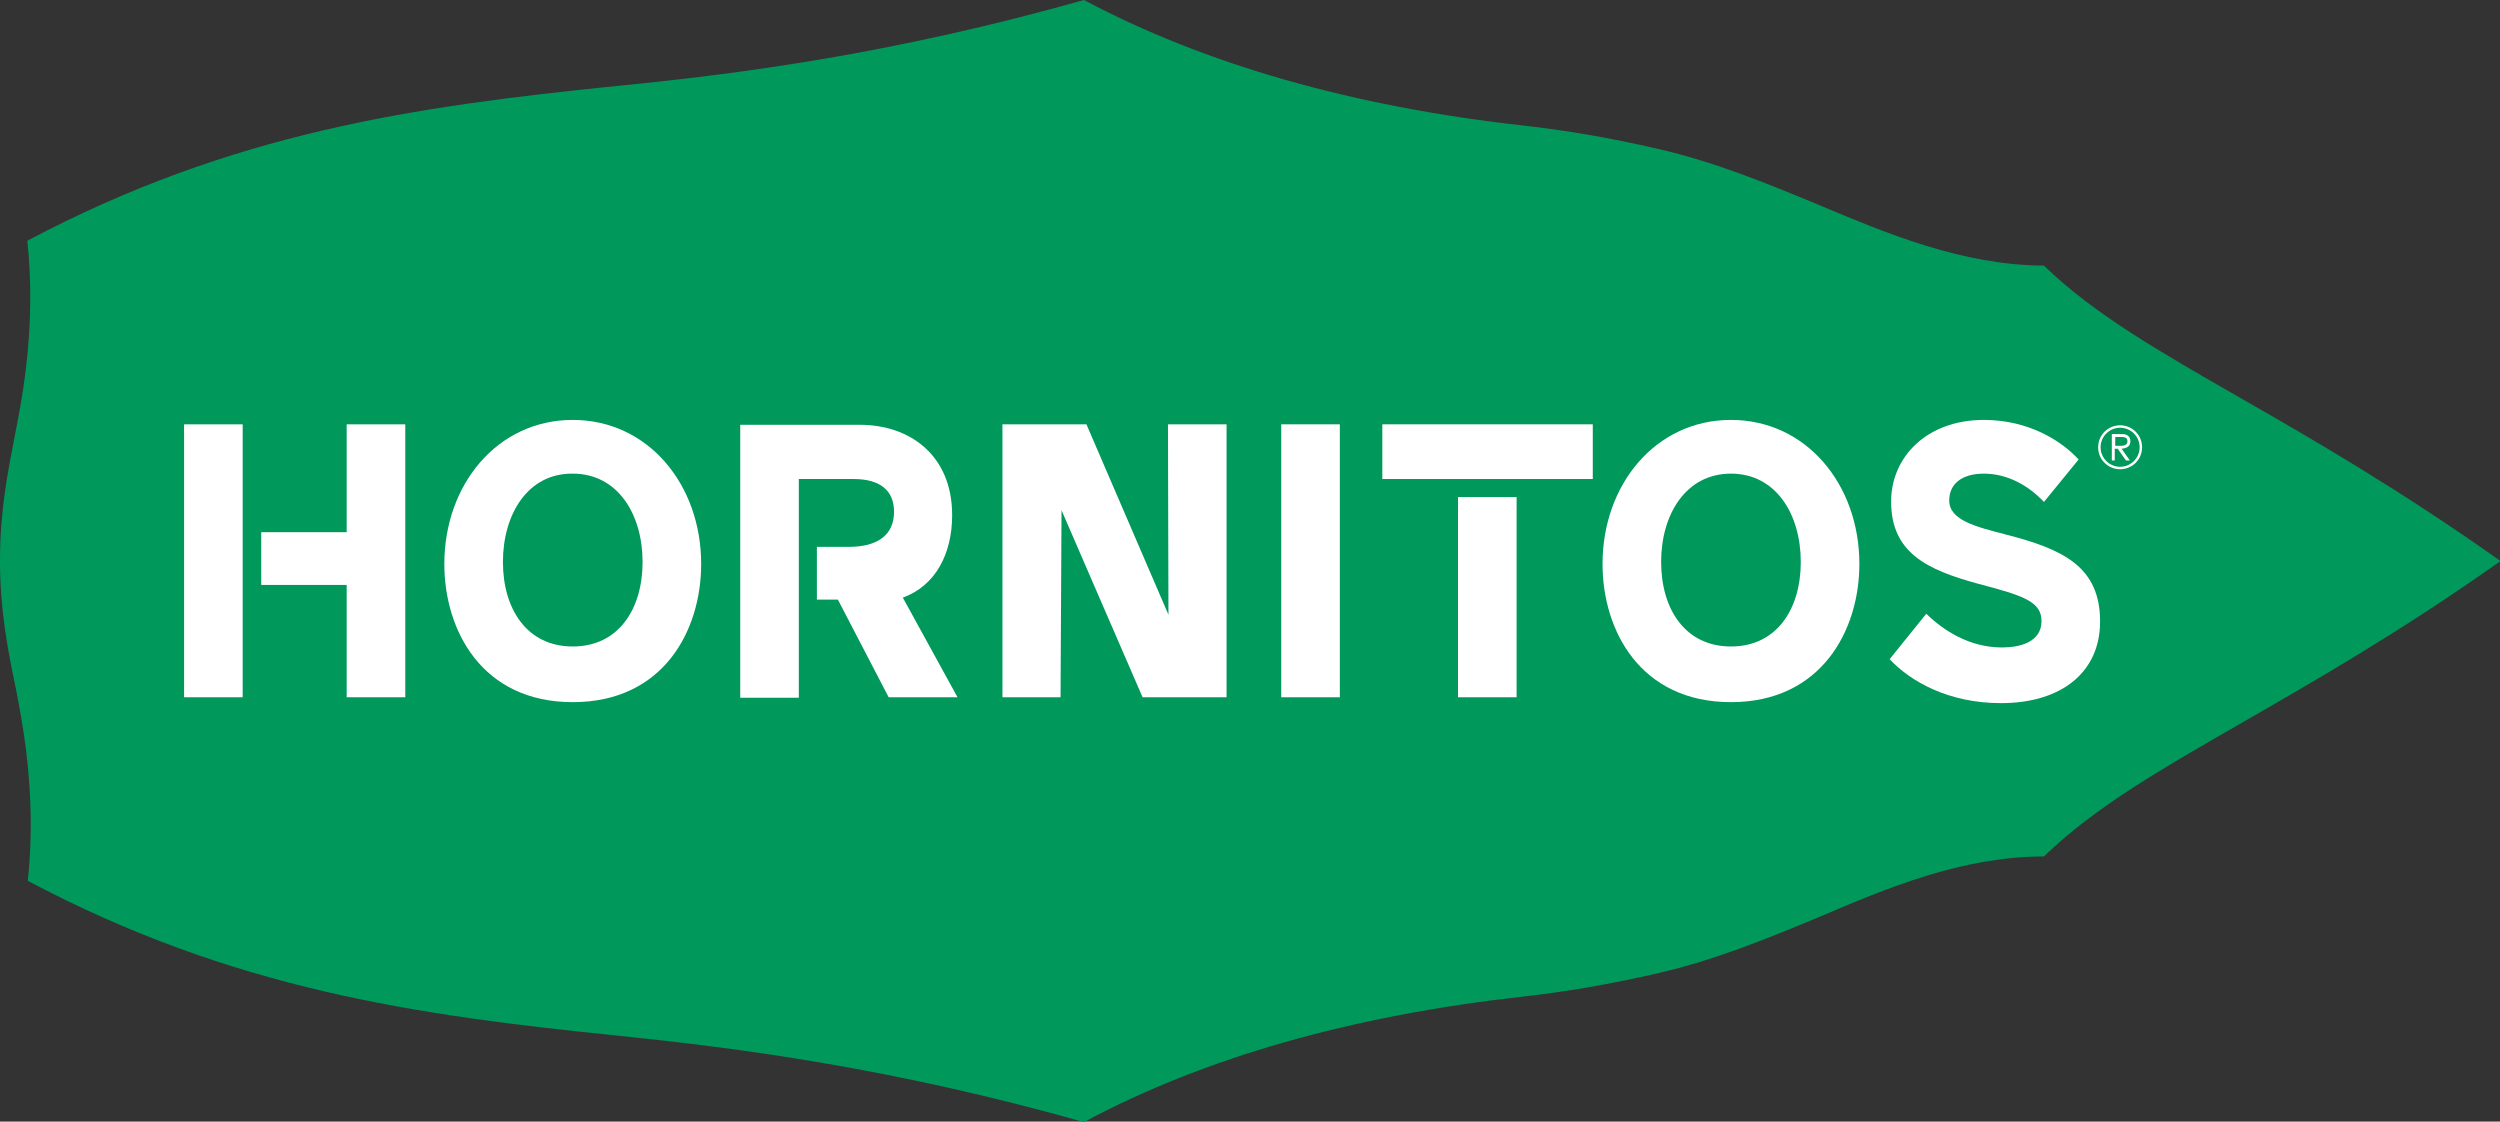
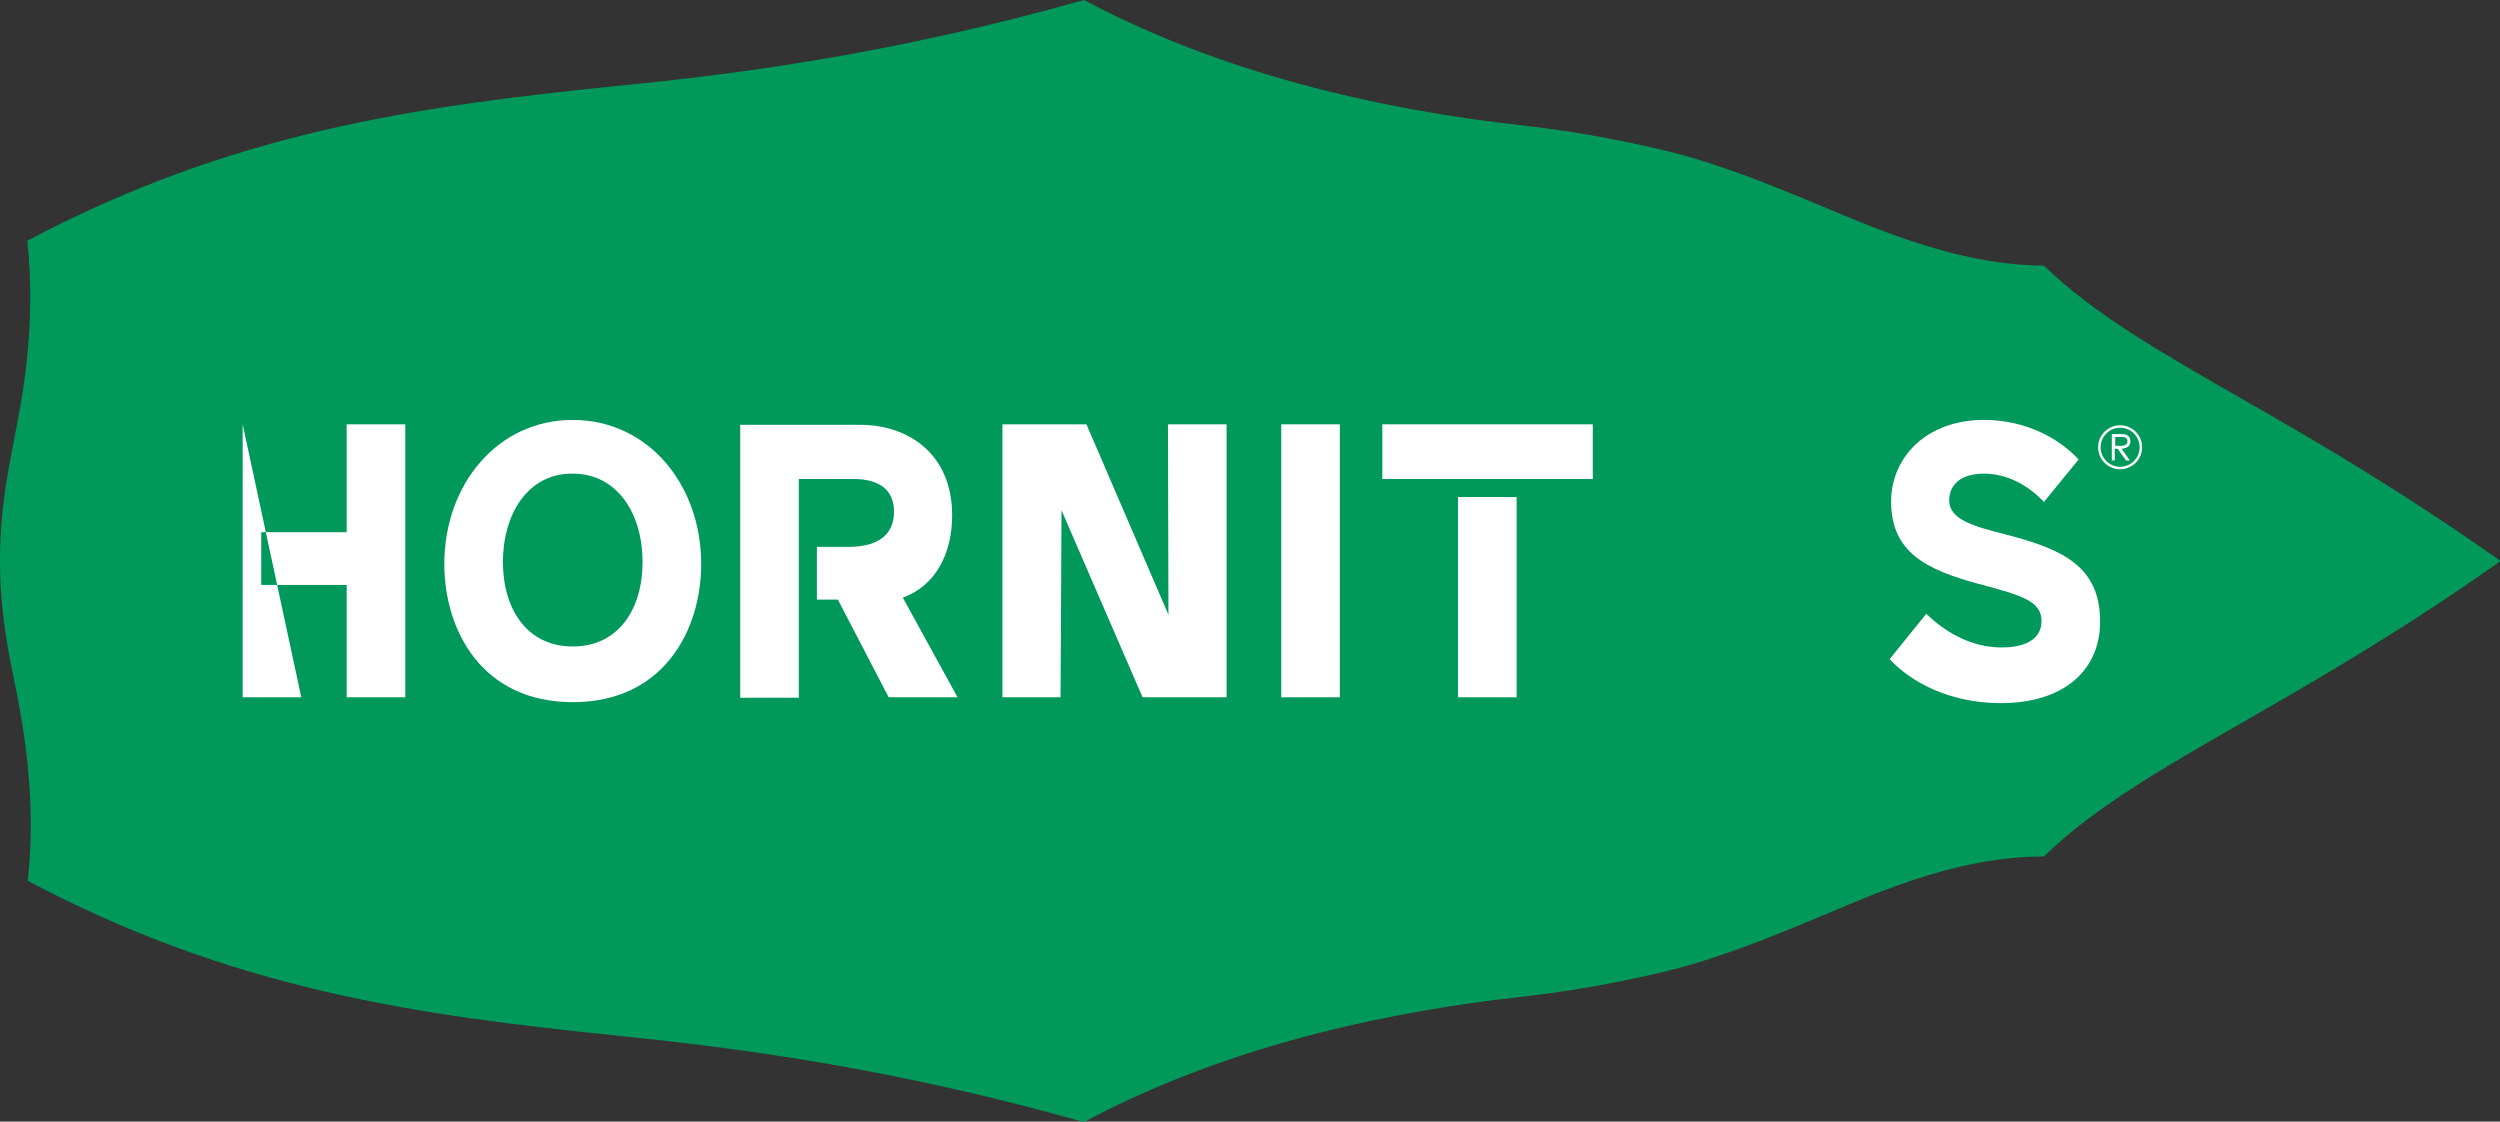
<svg xmlns="http://www.w3.org/2000/svg" version="1.1" id="Layer_1" x="0px" y="0px" viewBox="0 0 512 229.7" style="enable-background:new 0 0 512 229.7;" xml:space="preserve">
  <rect x="0" y="0" width="512" height="229.7" fill="#333333" stroke="none" />
  <style type="text/css"> .st0{fill-rule:evenodd;clip-rule:evenodd;fill:#00995B;} .st1{fill:#FFFFFF;} </style>
  <g>
    <g>
      <path class="st0" d="M0,114.8c0-10,1.5-17.7,3.1-25.9c1.5-7.6,3.1-16.6,3.1-28.3c0-3.7-0.2-7.4-0.6-11.3 c42.1-22.3,79.6-27.5,120.8-31.7C151.8,15.1,183,11,222,0c24.6,13.1,54.9,21.8,89.9,25.7c8.9,1,17.7,2.5,27.7,4.8 c11.3,2.6,21.7,6.8,33.2,11.6c13.6,5.7,29,12.2,45.8,12.3c10.2,9.9,23.5,17.5,40.4,27.2c14.7,8.4,32.8,18.9,53.1,33.3 c-20.3,14.4-38.5,24.8-53.1,33.2c-16.9,9.7-30.2,17.4-40.4,27.3c-16.8,0-32.2,6.5-45.8,12.3c-11.5,4.8-21.9,9-33.2,11.6 c-10,2.3-18.8,3.8-27.7,4.8c-35,3.9-65.3,12.5-89.9,25.7c-39-11-70.2-15.1-95.5-17.7c-41.2-4.2-78.7-9.4-120.8-31.7 c0.4-3.9,0.6-7.6,0.6-11.3c0-11.6-1.6-20.7-3.1-28.3C1.5,132.6,0,124.8,0,114.8z" />
    </g>
    <g>
      <path class="st1" d="M143.6,115.5c0,13.6-7.7,28.3-26.3,28.3S91,129.1,91,115.5c0-16.3,10.9-29.5,26.3-29.5 S143.6,99.2,143.6,115.5z M103,115.1c0,9.6,4.9,17.3,14.3,17.3s14.3-7.7,14.3-17.3c0-9.8-5.1-18.1-14.3-18.1 C108.1,96.9,103,105.3,103,115.1z" />
      <polygon class="st1" points="234,142.8 217.4,104.5 217.2,142.8 205.3,142.8 205.3,86.9 222.5,86.9 239.3,125.9 239.2,86.9 251.2,86.9 251.2,142.8 " />
      <rect x="262.4" y="86.9" class="st1" width="12" height="55.9" />
-       <path class="st1" d="M380.8,115.5c0,13.6-7.8,28.3-26.3,28.3s-26.3-14.6-26.3-28.3c0-16.3,10.9-29.5,26.3-29.5 S380.8,99.2,380.8,115.5z M340.2,115.1c0,9.6,4.9,17.3,14.3,17.3s14.3-7.7,14.3-17.3c0-9.8-5.1-18.1-14.3-18.1 S340.2,105.3,340.2,115.1z" />
      <path class="st1" d="M410.9,109.5c-6.1-1.6-11.7-2.9-11.7-7c0-3.4,2.6-5.5,7.1-5.5c4.9,0,9.2,2.5,12.3,5.8l7.1-8.7 c-3.6-3.9-10.3-8.1-19.4-8.1c-11.8,0-19,7.7-19,16.7c0,10.5,7.3,14,18,16.9c9.1,2.4,12.8,3.6,12.8,7.6c0,4.3-4.4,5.4-8.1,5.4 c-6.6,0-11.9-3.4-15.5-6.9l-7.5,9.3c4.3,4.6,12.1,9,22.8,9c12.6,0,20.3-6.5,20.3-16.7C430.1,116.1,422.6,112.5,410.9,109.5z" />
-       <path class="st1" d="M83,142.8H71v-23H53.5V109H71V86.9h12C83,86.9,83,142.8,83,142.8z M49.7,86.9h-12v55.9h12L49.7,86.9 L49.7,86.9z" />
+       <path class="st1" d="M83,142.8H71v-23H53.5V109H71V86.9h12C83,86.9,83,142.8,83,142.8z M49.7,86.9v55.9h12L49.7,86.9 L49.7,86.9z" />
      <path class="st1" d="M196.1,142.8l-11.2-20.4c6.8-2.5,10.1-9.1,10.1-16.9c0-12.3-8.7-18.5-18.9-18.5h-24.5v55.9h12V98.1h11.2 c5.5,0,8.3,2.4,8.3,6.7c0,4.8-3.4,7.2-9.3,7.2h-6.5v10.8h4.3l10.4,20L196.1,142.8L196.1,142.8z" />
      <path class="st1" d="M283.1,98.1V86.9h43.1v11.2L283.1,98.1L283.1,98.1z M310.6,101.8h-12v41h12V101.8z" />
      <path class="st1" d="M434.6,88.9c1.2,0,1.7,0.6,1.7,1.5s-0.6,1.4-1.8,1.5l1.7,2.4h-0.8l-1.7-2.4h-0.6v2.4h-0.6v-5.4L434.6,88.9 L434.6,88.9z M433.2,91.3h1.2c0.8,0,1.3-0.3,1.3-0.9c0-0.6-0.3-0.9-1.2-0.9h-1.3V91.3z M434.2,96.1c-2.5,0-4.5-2-4.5-4.5 s2-4.5,4.5-4.5c2.5,0,4.5,2,4.5,4.5S436.7,96.1,434.2,96.1z M434.2,87.6c-2.2,0-4,1.8-4,4s1.8,4,4,4s4-1.8,4-4 S436.4,87.6,434.2,87.6z" />
    </g>
  </g>
</svg>